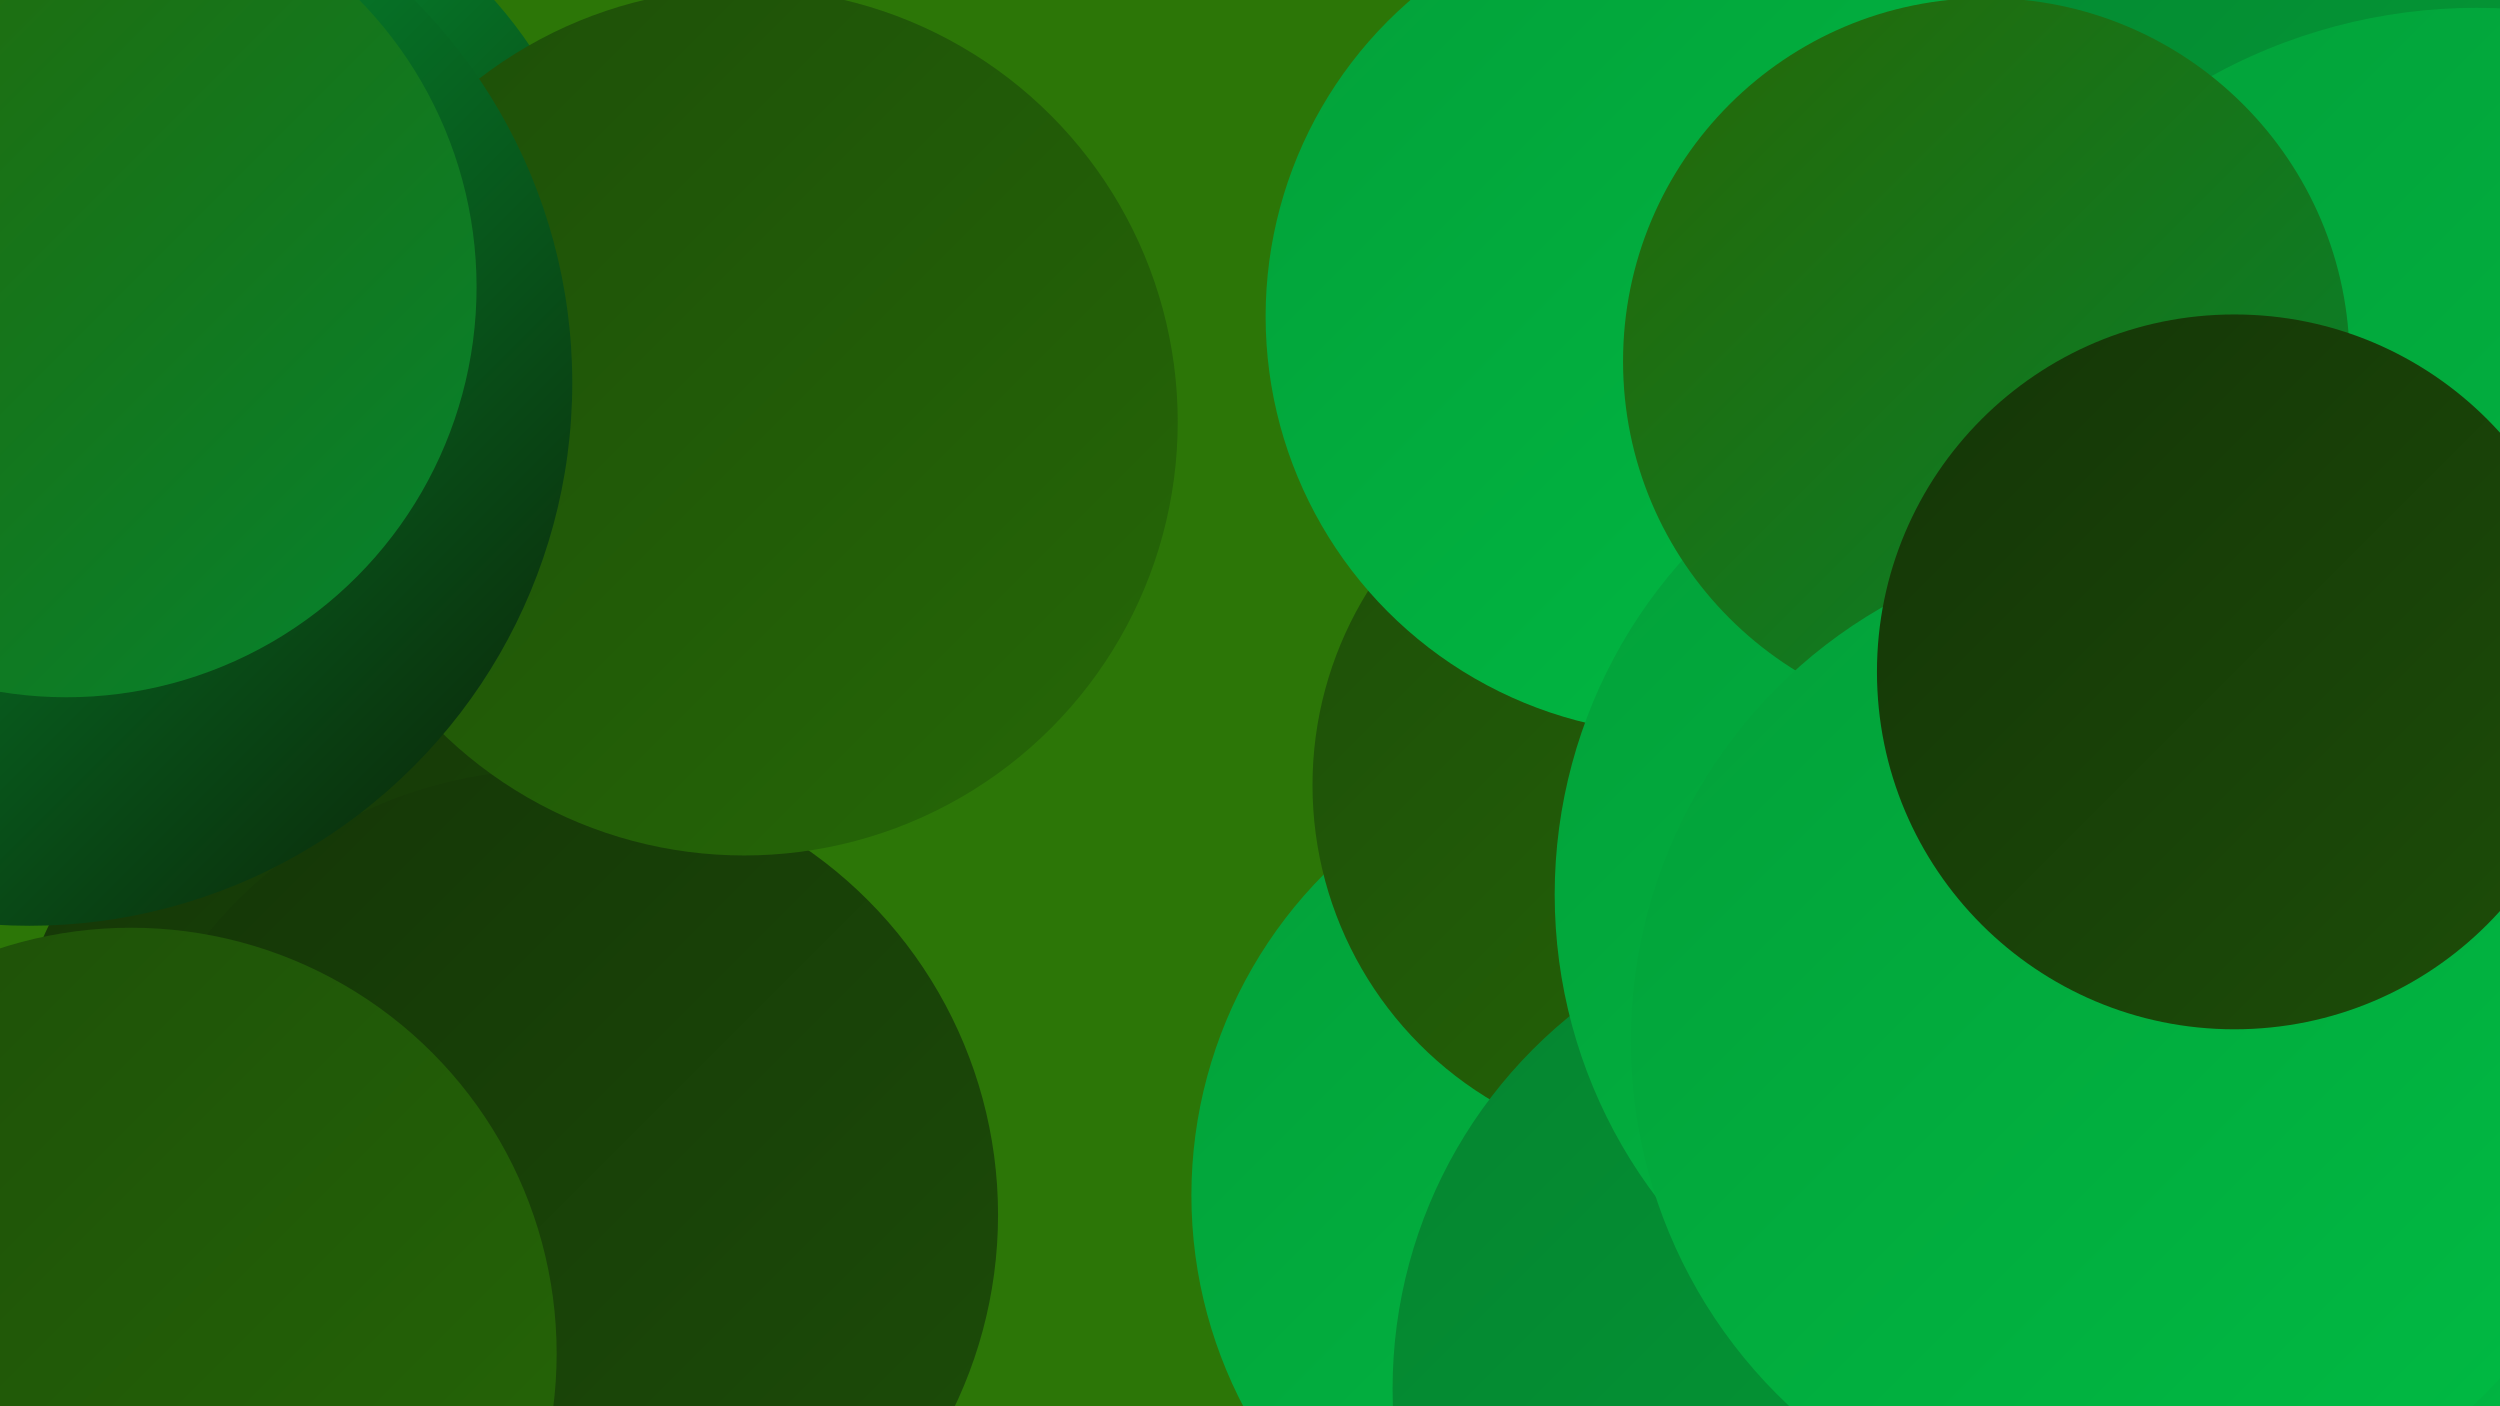
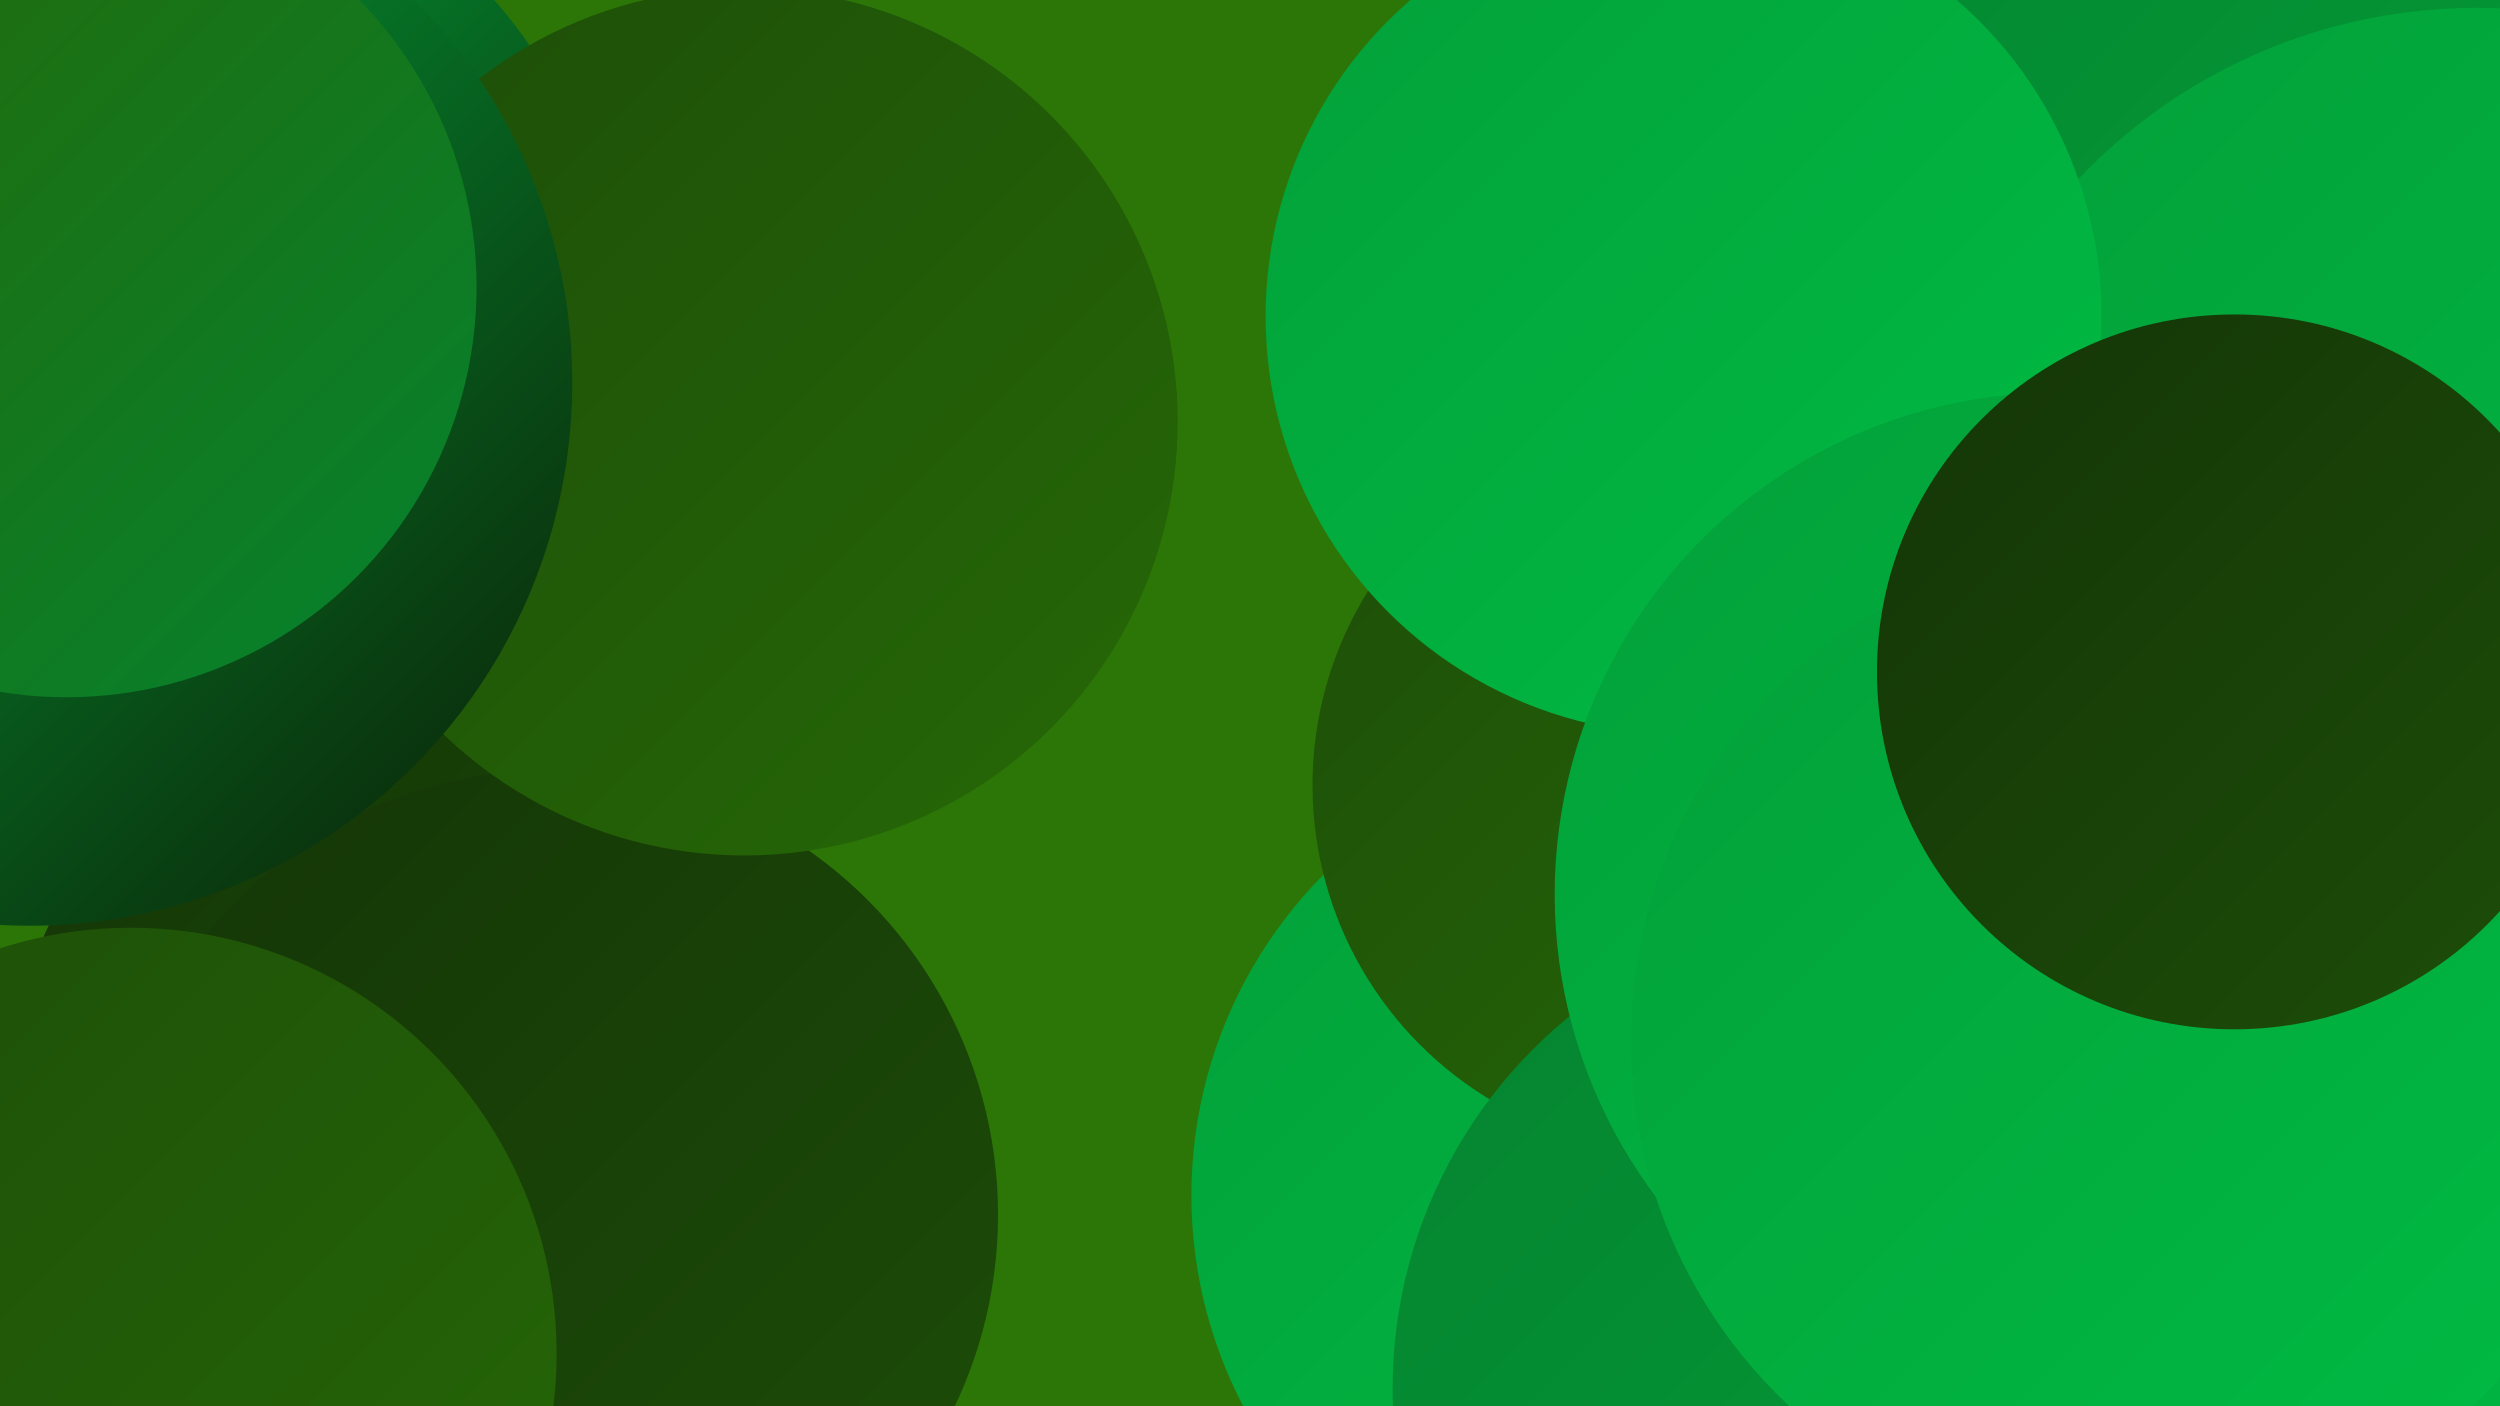
<svg xmlns="http://www.w3.org/2000/svg" width="1280" height="720">
  <defs>
    <linearGradient id="grad0" x1="0%" y1="0%" x2="100%" y2="100%">
      <stop offset="0%" style="stop-color:#0c1e05;stop-opacity:1" />
      <stop offset="100%" style="stop-color:#143507;stop-opacity:1" />
    </linearGradient>
    <linearGradient id="grad1" x1="0%" y1="0%" x2="100%" y2="100%">
      <stop offset="0%" style="stop-color:#143507;stop-opacity:1" />
      <stop offset="100%" style="stop-color:#1d4e08;stop-opacity:1" />
    </linearGradient>
    <linearGradient id="grad2" x1="0%" y1="0%" x2="100%" y2="100%">
      <stop offset="0%" style="stop-color:#1d4e08;stop-opacity:1" />
      <stop offset="100%" style="stop-color:#266807;stop-opacity:1" />
    </linearGradient>
    <linearGradient id="grad3" x1="0%" y1="0%" x2="100%" y2="100%">
      <stop offset="0%" style="stop-color:#266807;stop-opacity:1" />
      <stop offset="100%" style="stop-color:#05832f;stop-opacity:1" />
    </linearGradient>
    <linearGradient id="grad4" x1="0%" y1="0%" x2="100%" y2="100%">
      <stop offset="0%" style="stop-color:#05832f;stop-opacity:1" />
      <stop offset="100%" style="stop-color:#03a039;stop-opacity:1" />
    </linearGradient>
    <linearGradient id="grad5" x1="0%" y1="0%" x2="100%" y2="100%">
      <stop offset="0%" style="stop-color:#03a039;stop-opacity:1" />
      <stop offset="100%" style="stop-color:#00bc44;stop-opacity:1" />
    </linearGradient>
    <linearGradient id="grad6" x1="0%" y1="0%" x2="100%" y2="100%">
      <stop offset="0%" style="stop-color:#00bc44;stop-opacity:1" />
      <stop offset="100%" style="stop-color:#0c1e05;stop-opacity:1" />
    </linearGradient>
  </defs>
  <rect width="1280" height="720" fill="#2c7607" />
-   <circle cx="114" cy="715" r="203" fill="url(#grad1)" />
  <circle cx="843" cy="612" r="233" fill="url(#grad5)" />
  <circle cx="1137" cy="701" r="196" fill="url(#grad5)" />
  <circle cx="1030" cy="70" r="199" fill="url(#grad4)" />
  <circle cx="84" cy="150" r="226" fill="url(#grad6)" />
  <circle cx="198" cy="557" r="192" fill="url(#grad1)" />
  <circle cx="283" cy="622" r="228" fill="url(#grad1)" />
  <circle cx="1218" cy="7" r="284" fill="url(#grad4)" />
  <circle cx="860" cy="402" r="188" fill="url(#grad2)" />
  <circle cx="959" cy="711" r="246" fill="url(#grad4)" />
  <circle cx="381" cy="216" r="222" fill="url(#grad2)" />
  <circle cx="1268" cy="285" r="281" fill="url(#grad5)" />
  <circle cx="862" cy="162" r="214" fill="url(#grad5)" />
  <circle cx="1053" cy="458" r="257" fill="url(#grad5)" />
  <circle cx="15" cy="196" r="278" fill="url(#grad6)" />
-   <circle cx="1017" cy="185" r="186" fill="url(#grad3)" />
  <circle cx="67" cy="693" r="218" fill="url(#grad2)" />
  <circle cx="1091" cy="533" r="256" fill="url(#grad5)" />
  <circle cx="1144" cy="344" r="183" fill="url(#grad1)" />
  <circle cx="34" cy="147" r="210" fill="url(#grad3)" />
</svg>